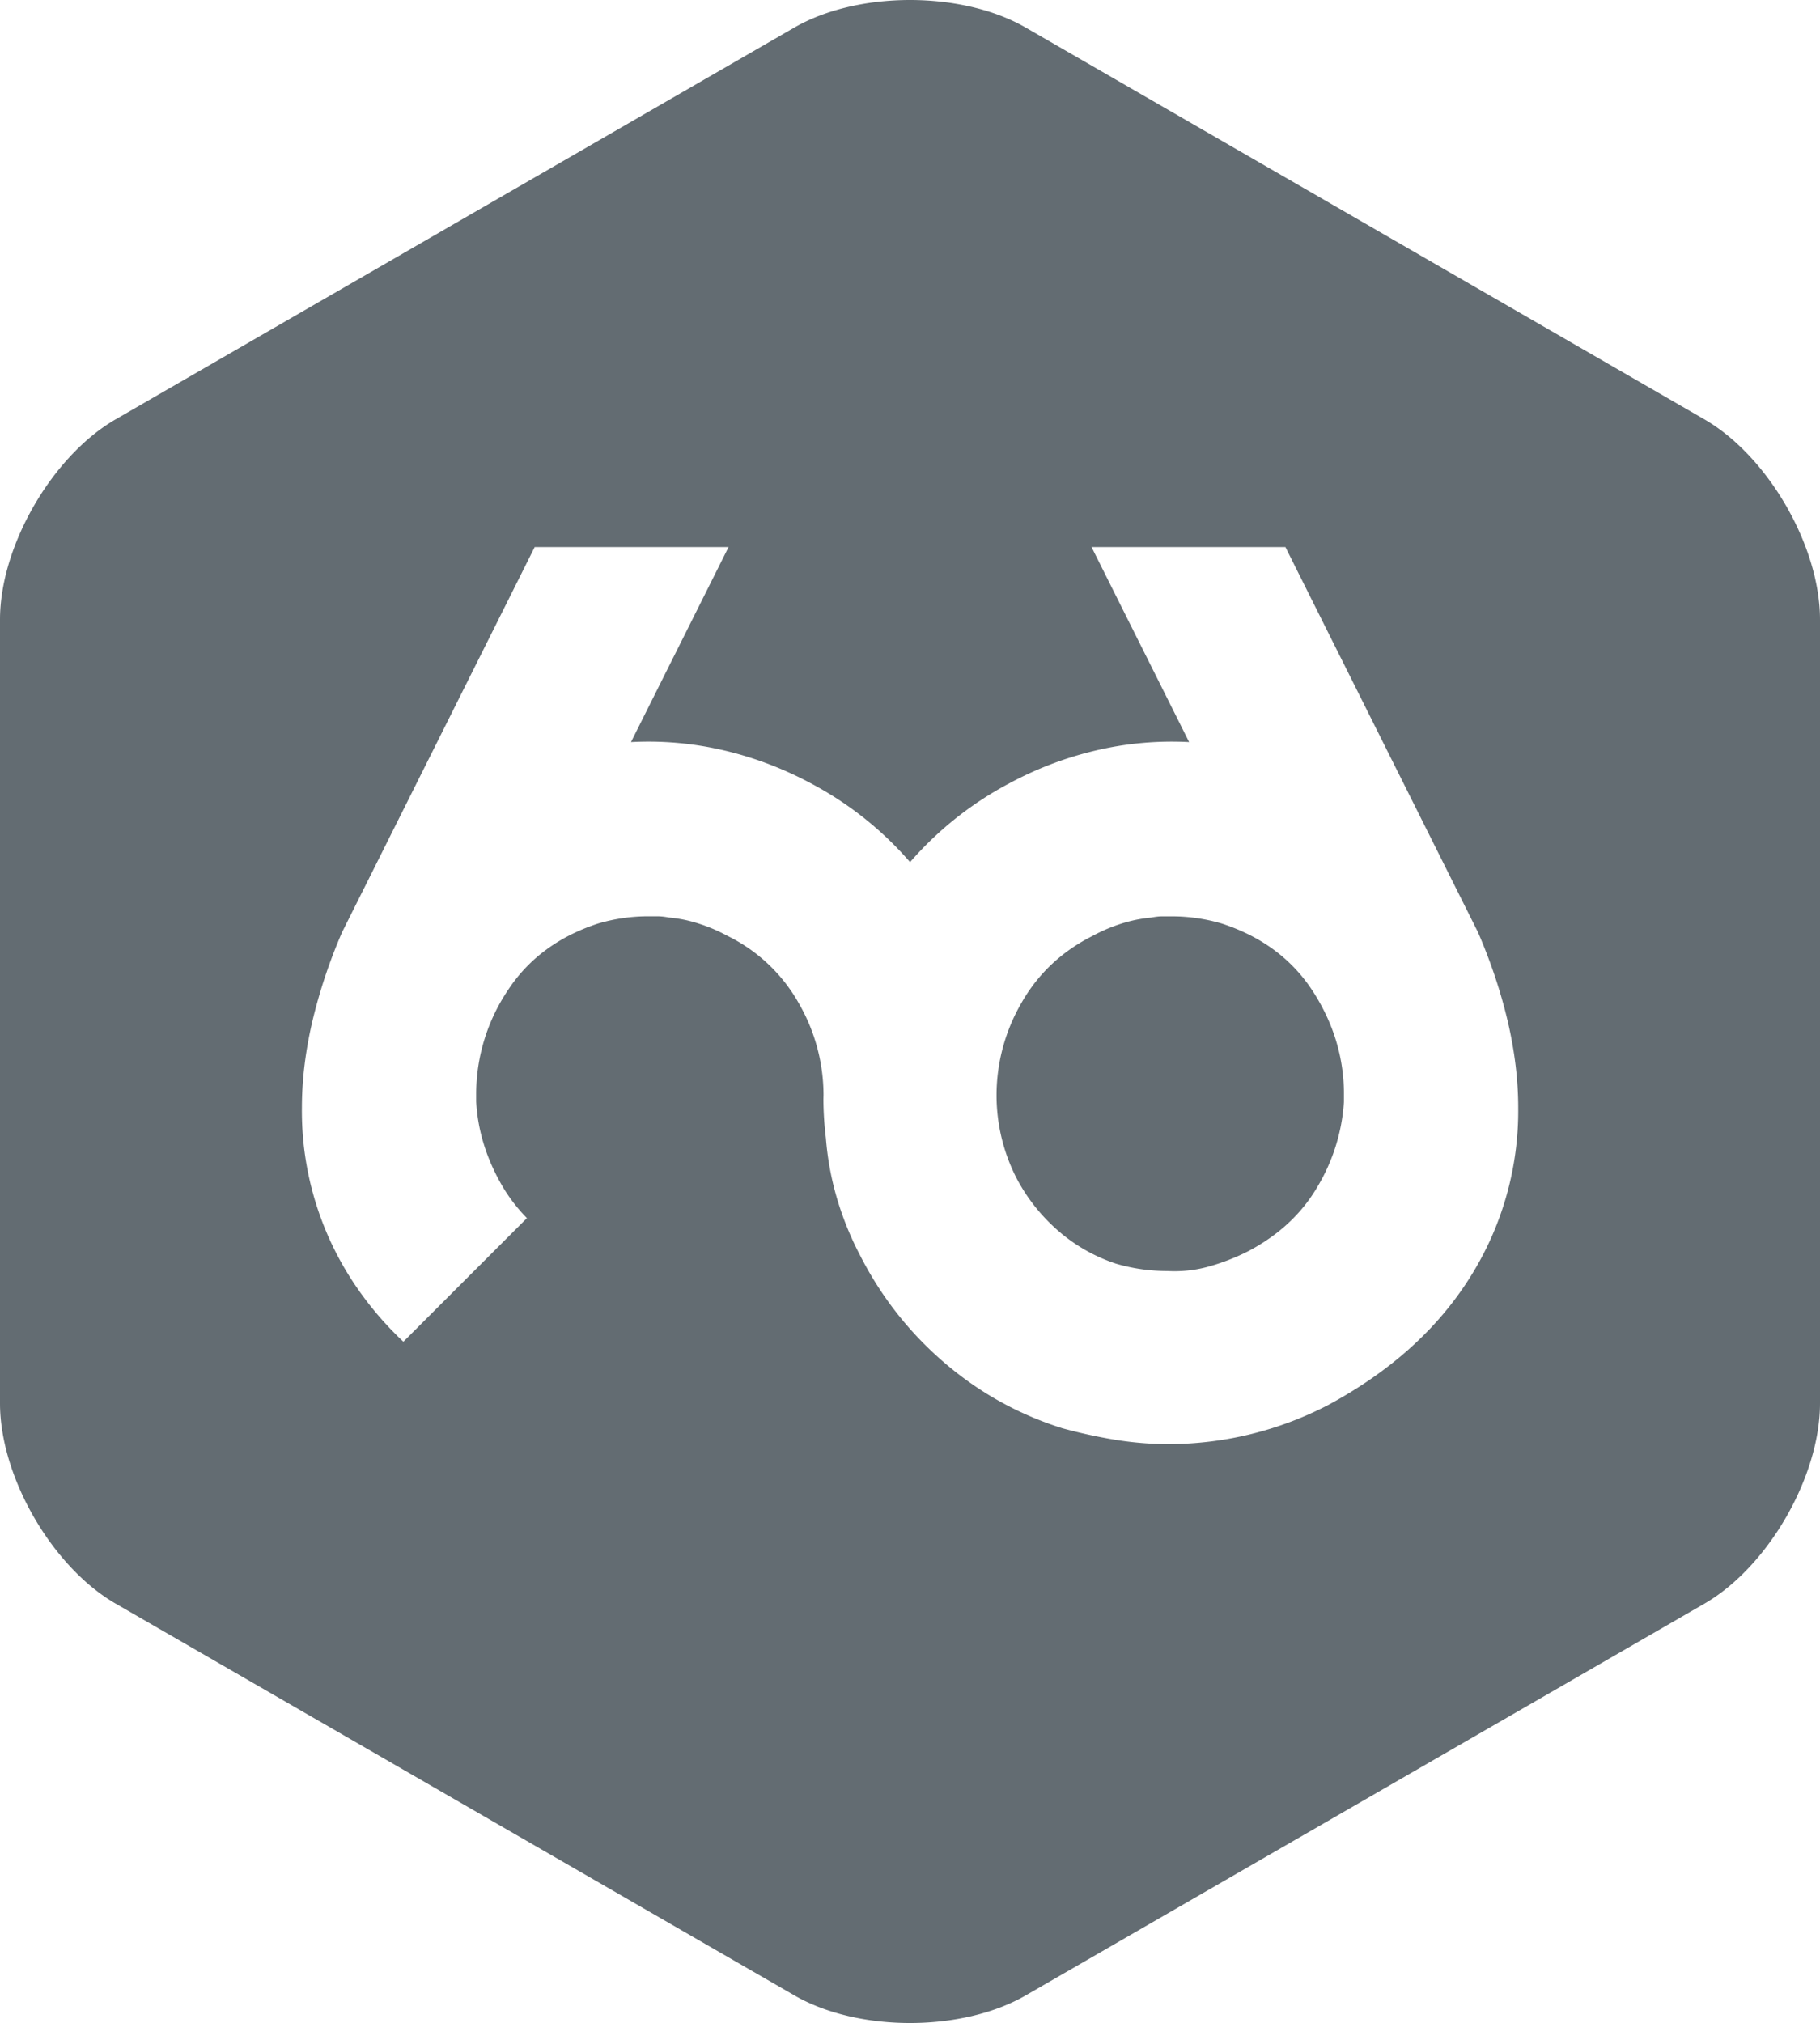
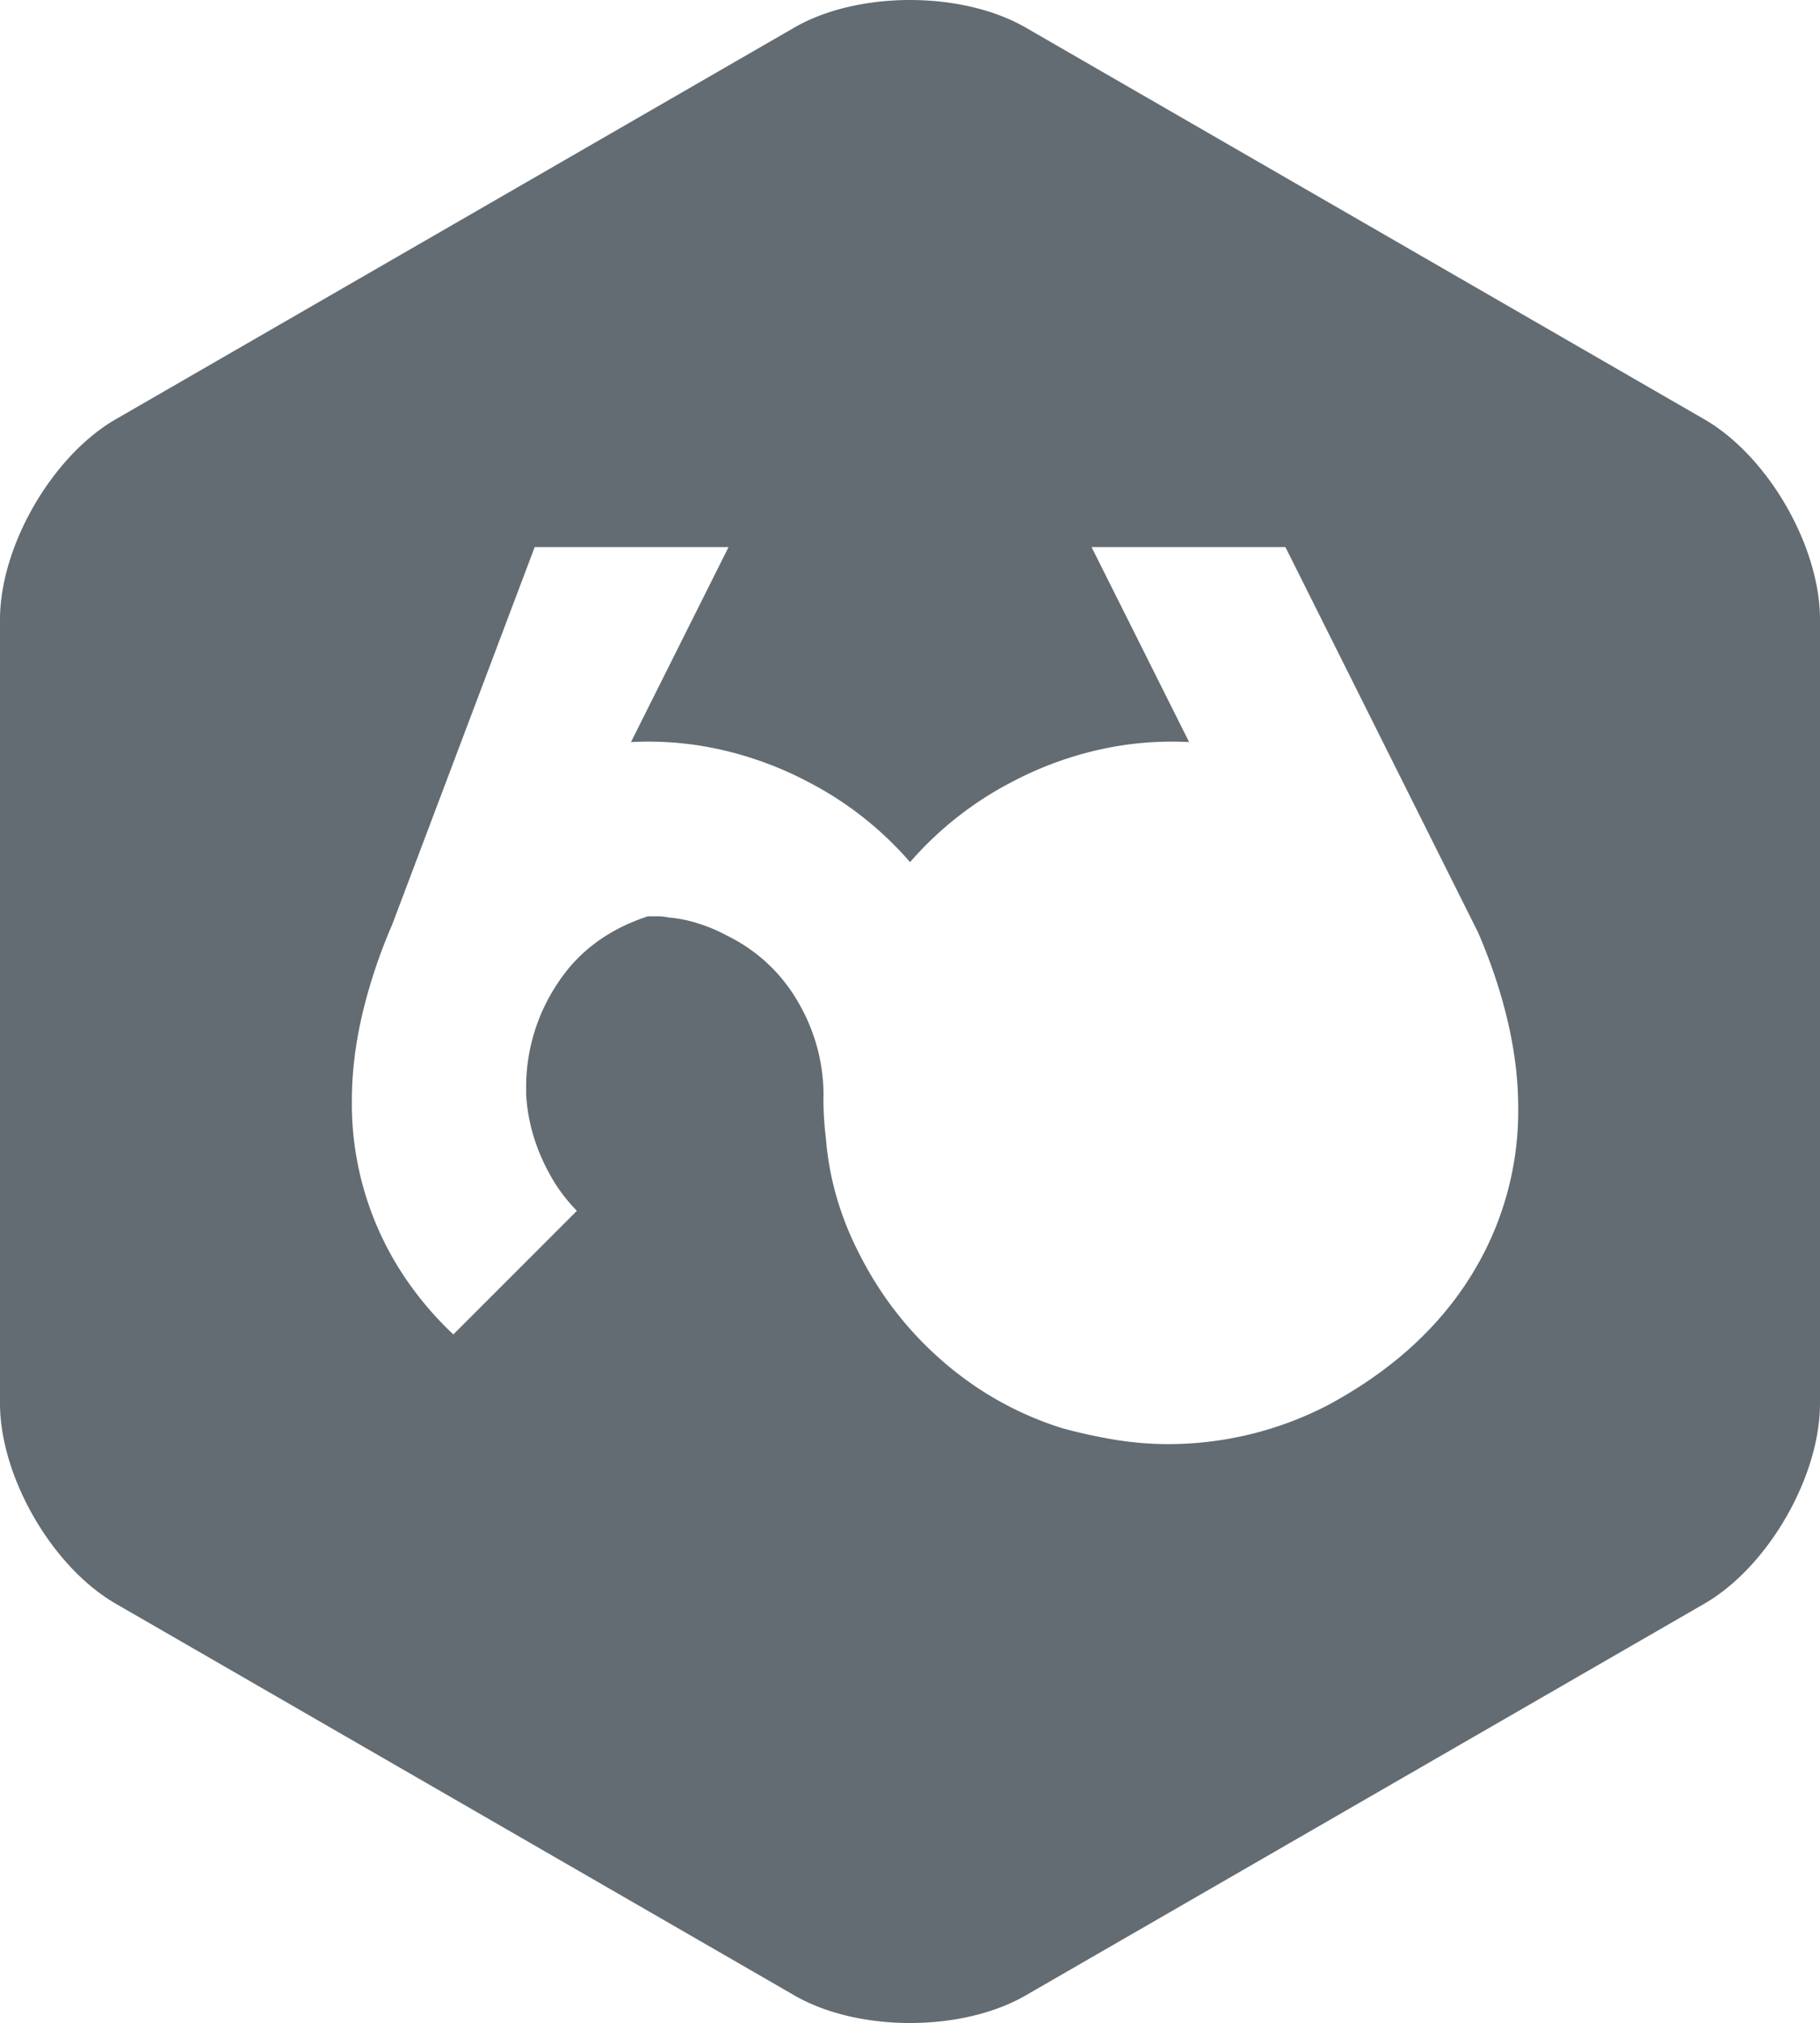
<svg xmlns="http://www.w3.org/2000/svg" width="33" height="36.683">
-   <path fill="#636c72" d="M30.904 7.604L18.596.499C18.02.167 17.26 0 16.5 0s-1.52.167-2.096.499L2.096 7.604C.943 8.271 0 9.904 0 11.235v14.212c0 1.33.943 2.965 2.096 3.631l12.309 7.105c.576.333 1.336.5 2.096.5s1.52-.167 2.096-.5l12.309-7.105C32.058 28.412 33 26.777 33 25.447V11.235c0-1.331-.942-2.964-2.096-3.631zM26.643 23.18c-.588.928-1.442 1.694-2.563 2.298a6.292 6.292 0 01-2.895.708c-.323 0-.644-.027-.961-.078a9.601 9.601 0 01-.962-.21c-.795-.25-1.51-.648-2.144-1.193s-1.142-1.193-1.525-1.945a5.705 5.705 0 01-.42-1.04 5.357 5.357 0 01-.198-1.082 6.047 6.047 0 01-.045-.708l.002-.071a3.337 3.337 0 00-.453-1.675 2.993 2.993 0 00-1.293-1.216 2.913 2.913 0 00-.52-.221 2.386 2.386 0 00-.541-.11 1.097 1.097 0 00-.199-.022h-.177a3.198 3.198 0 00-.906.132c-.722.236-1.27.645-1.646 1.227a3.381 3.381 0 00-.563 1.868v.132c.029.531.188 1.042.476 1.536.124.211.273.403.444.578l-2.24 2.241a6.062 6.062 0 01-.955-1.149 5.641 5.641 0 01-.885-3.094c0-.501.063-1.02.188-1.559a9.697 9.697 0 01.541-1.624L9.695 9.92h3.515l-1.769 3.536a5.99 5.99 0 011.658.144 6.423 6.423 0 011.569.586 6.219 6.219 0 011.833 1.447 6.256 6.256 0 011.834-1.447 6.368 6.368 0 011.569-.586 5.989 5.989 0 011.657-.144L19.792 9.92h3.515l3.491 6.983c.236.545.416 1.087.542 1.624.125.539.188 1.058.188 1.559a5.652 5.652 0 01-.885 3.094z" />
-   <path fill="#636c72" d="M22.157 16.748a3.198 3.198 0 00-.906-.132h-.177c-.059 0-.125.008-.2.022a2.516 2.516 0 00-.54.11 2.945 2.945 0 00-.52.221c-.56.281-.99.685-1.293 1.216a3.346 3.346 0 00-.452 1.675v.011a3.304 3.304 0 00.353 1.474c.191.369.442.688.752.961a3.06 3.06 0 001.06.608 3.276 3.276 0 00.929.133c.251.014.498-.011.741-.077a3.89 3.89 0 00.717-.276c.562-.294.985-.688 1.272-1.183a3.407 3.407 0 00.475-1.536v-.132c0-.664-.188-1.286-.563-1.868-.378-.582-.926-.991-1.648-1.227z" />
+   <path fill="#636c72" d="M30.904 7.604L18.596.499C18.02.167 17.26 0 16.5 0s-1.52.167-2.096.499L2.096 7.604C.943 8.271 0 9.904 0 11.235v14.212c0 1.33.943 2.965 2.096 3.631l12.309 7.105c.576.333 1.336.5 2.096.5s1.52-.167 2.096-.5l12.309-7.105C32.058 28.412 33 26.777 33 25.447V11.235c0-1.331-.942-2.964-2.096-3.631zM26.643 23.18c-.588.928-1.442 1.694-2.563 2.298a6.292 6.292 0 01-2.895.708c-.323 0-.644-.027-.961-.078a9.601 9.601 0 01-.962-.21c-.795-.25-1.51-.648-2.144-1.193s-1.142-1.193-1.525-1.945a5.705 5.705 0 01-.42-1.04 5.357 5.357 0 01-.198-1.082 6.047 6.047 0 01-.045-.708l.002-.071a3.337 3.337 0 00-.453-1.675 2.993 2.993 0 00-1.293-1.216 2.913 2.913 0 00-.52-.221 2.386 2.386 0 00-.541-.11 1.097 1.097 0 00-.199-.022h-.177c-.722.236-1.27.645-1.646 1.227a3.381 3.381 0 00-.563 1.868v.132c.029.531.188 1.042.476 1.536.124.211.273.403.444.578l-2.24 2.241a6.062 6.062 0 01-.955-1.149 5.641 5.641 0 01-.885-3.094c0-.501.063-1.02.188-1.559a9.697 9.697 0 01.541-1.624L9.695 9.92h3.515l-1.769 3.536a5.99 5.99 0 011.658.144 6.423 6.423 0 011.569.586 6.219 6.219 0 011.833 1.447 6.256 6.256 0 011.834-1.447 6.368 6.368 0 011.569-.586 5.989 5.989 0 011.657-.144L19.792 9.92h3.515l3.491 6.983c.236.545.416 1.087.542 1.624.125.539.188 1.058.188 1.559a5.652 5.652 0 01-.885 3.094z" />
</svg>